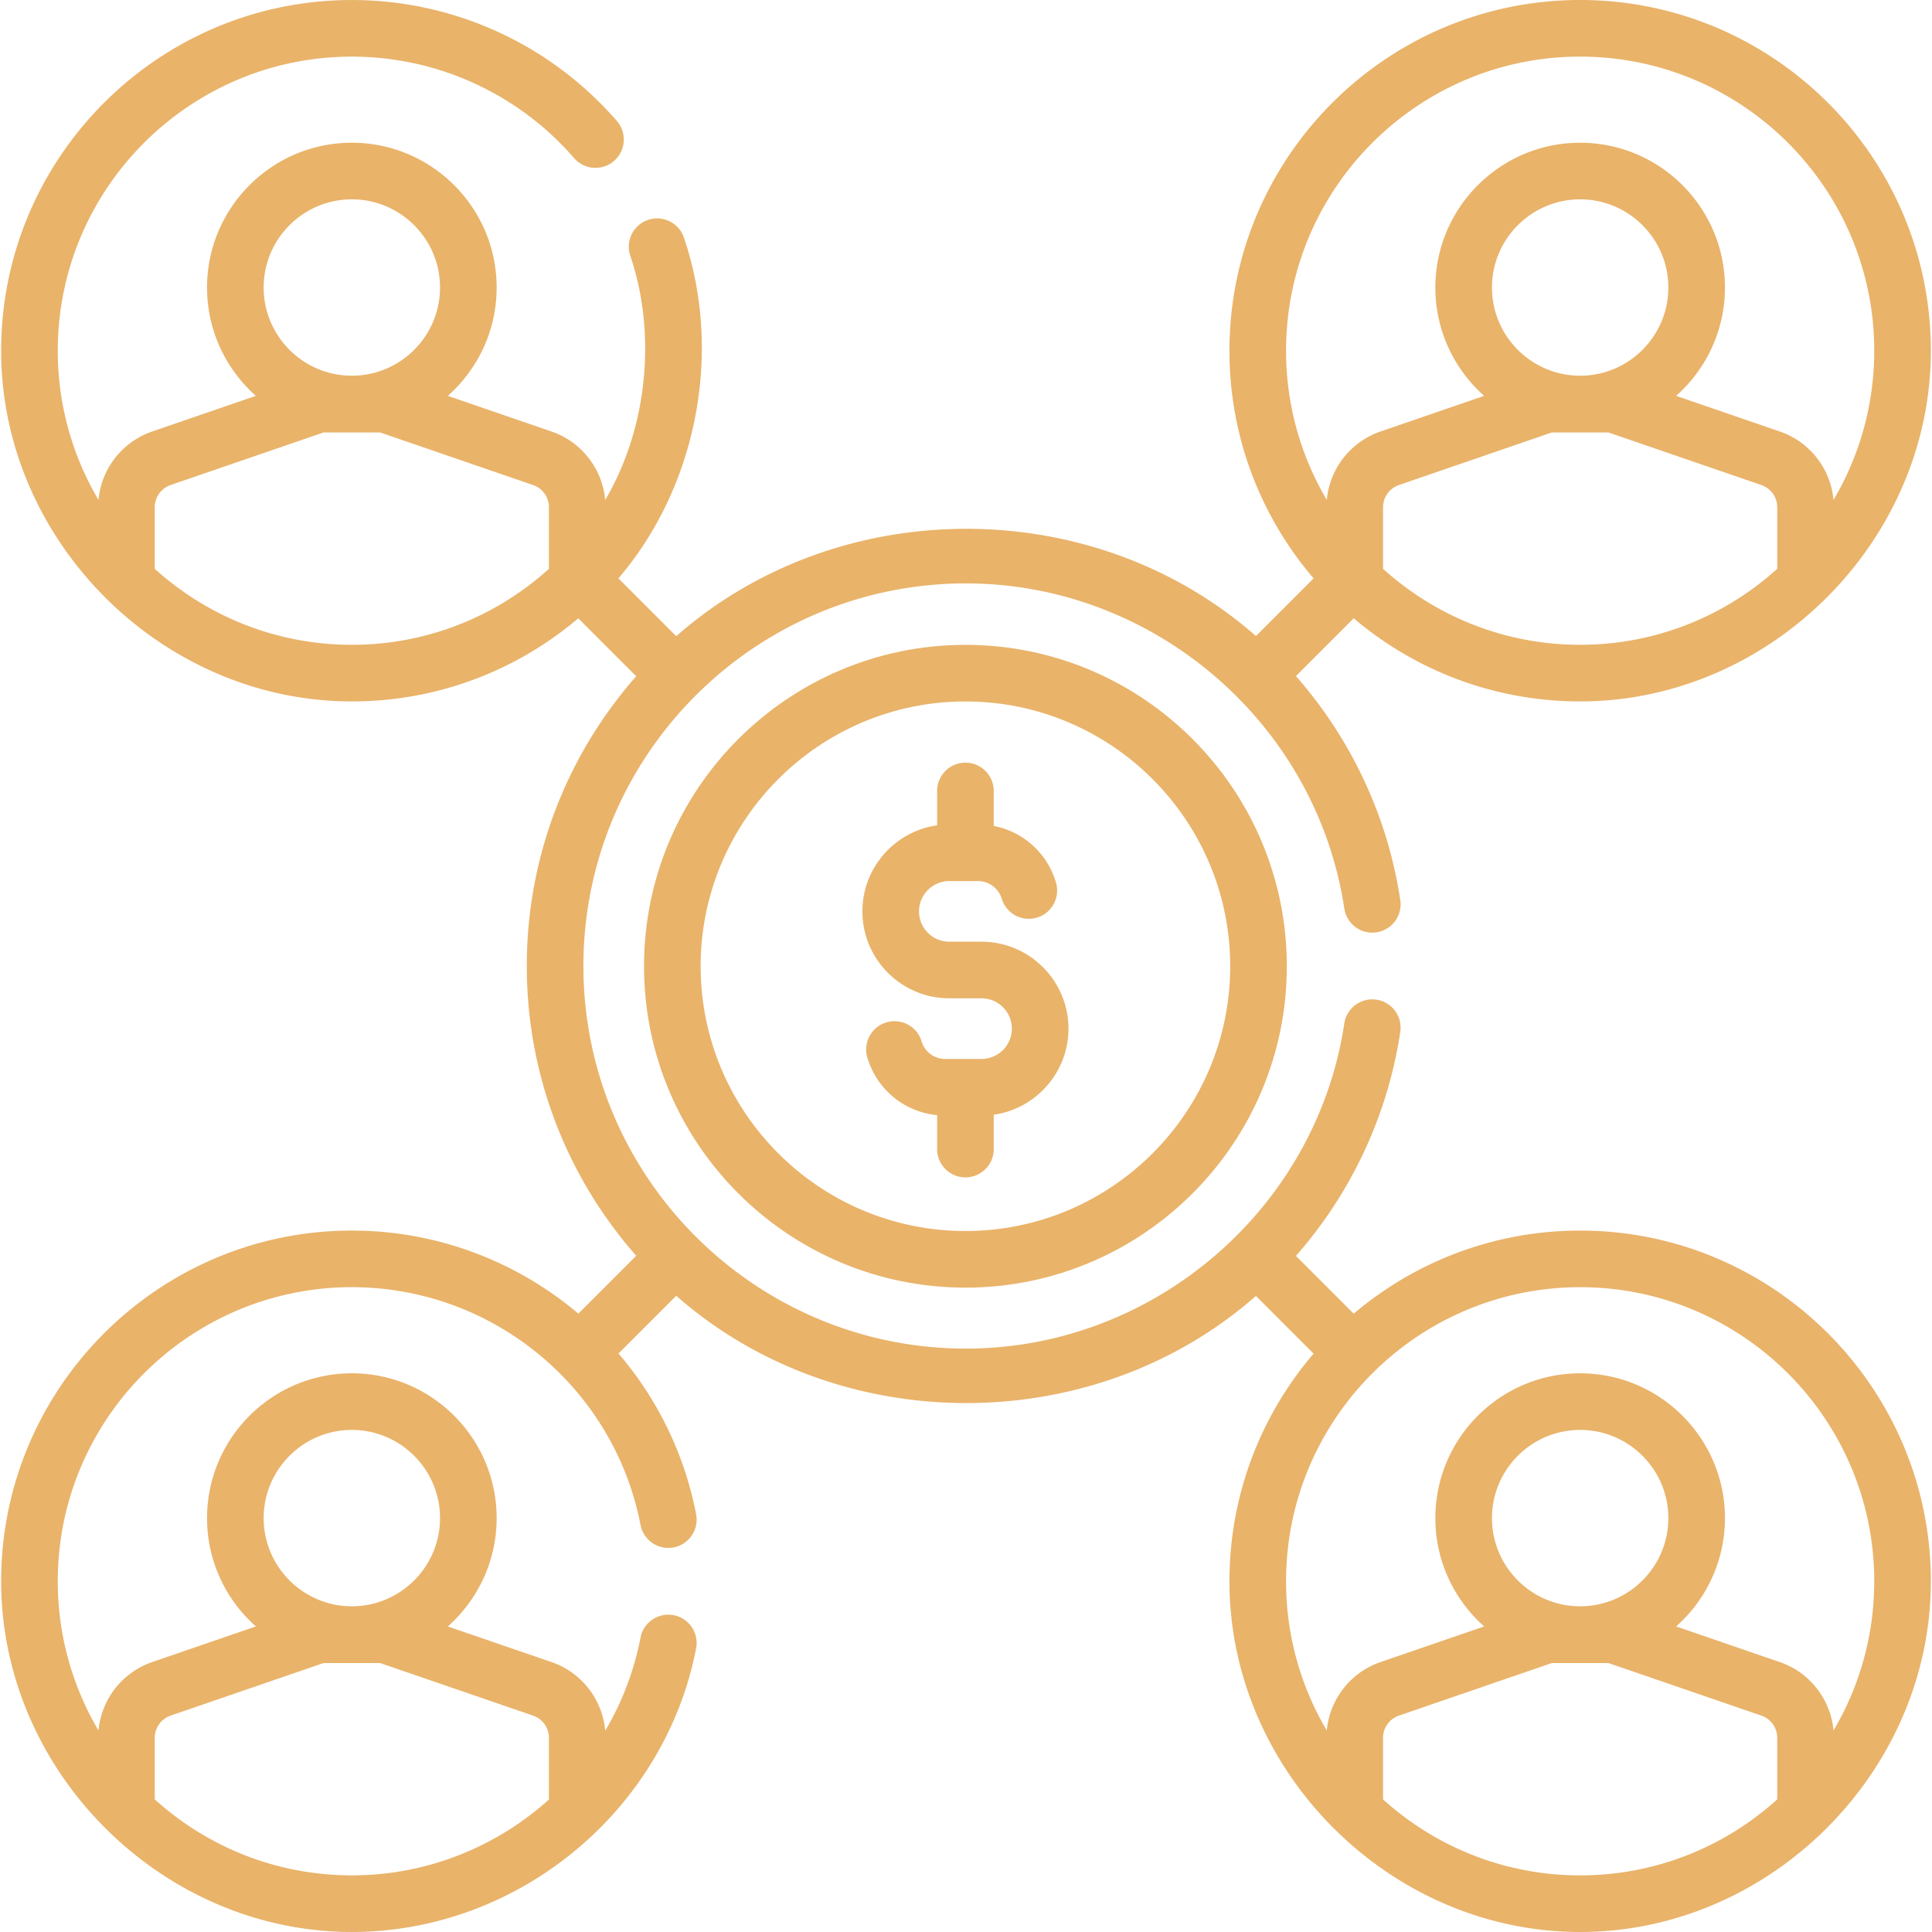
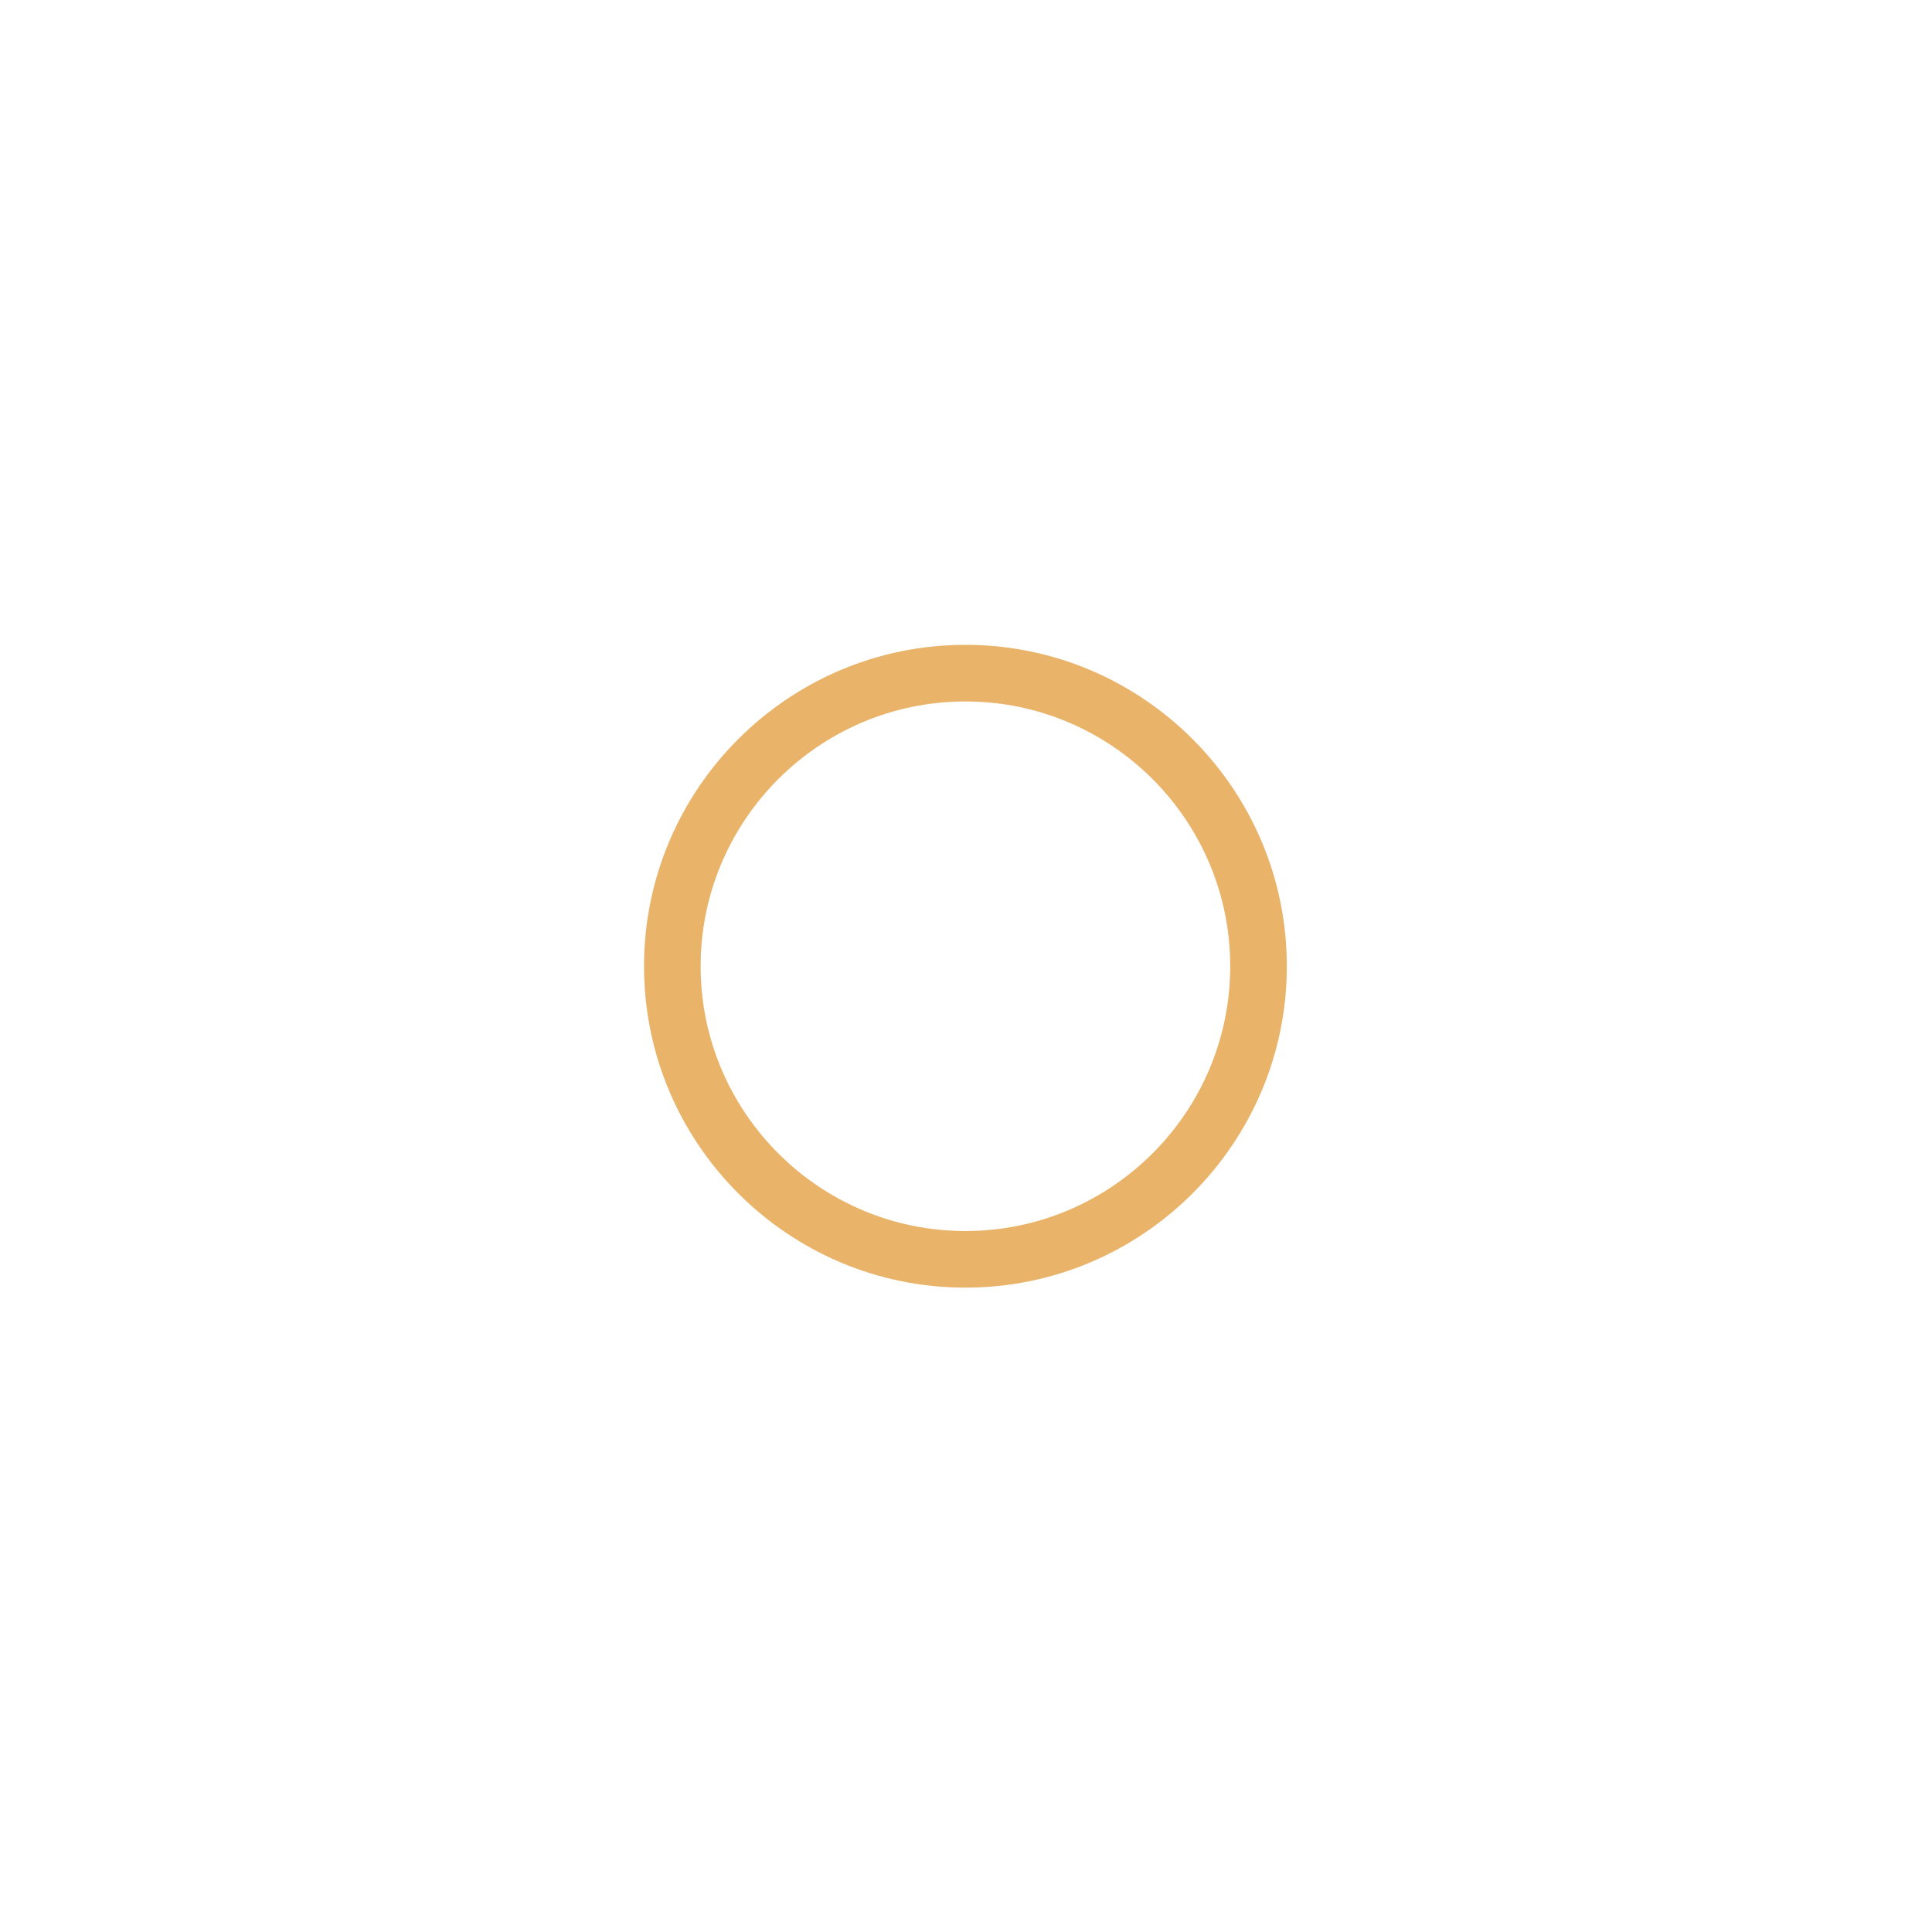
<svg xmlns="http://www.w3.org/2000/svg" width="512" height="512" x="0" y="0" viewBox="0 0 511.891 511.891" style="enable-background:new 0 0 512 512" xml:space="preserve" class="">
  <g>
-     <path d="M418.666 326.048c-22.847 0-43.795 8.289-59.995 22.017l-15.307-15.307c14.661-16.684 24.326-37.284 27.648-59.356a7.5 7.5 0 0 0-14.834-2.232c-7.389 49.111-50.479 86.146-100.233 86.146-55.896 0-101.37-45.475-101.37-101.37s45.475-101.37 101.37-101.37c49.754 0 92.845 37.035 100.233 86.146.616 4.096 4.438 6.909 8.533 6.301a7.501 7.501 0 0 0 6.301-8.533c-3.322-22.072-12.986-42.672-27.648-59.356l15.307-15.307c16.199 13.728 37.147 22.017 59.995 22.017 50.404 0 92.921-42.497 92.921-92.921C511.587 41.685 469.902 0 418.666 0s-92.921 41.685-92.921 92.922c0 23.001 8.401 44.077 22.295 60.321l-15.281 15.281c-43.122-37.947-110.531-37.836-153.588.04l-15.319-15.319c20.856-24.383 27.671-59.94 17.355-90.293a7.5 7.5 0 0 0-14.203 4.827c7.054 20.757 4.509 45.802-6.651 64.679-.758-8.272-6.295-15.418-14.246-18.136l-27.454-9.437c7.93-7.034 12.936-17.295 12.936-28.704 0-21.154-17.21-38.364-38.365-38.364-21.154 0-38.365 17.21-38.365 38.364 0 11.408 5.006 21.67 12.936 28.703l-27.443 9.433a21.221 21.221 0 0 0-14.257 18.136c-6.854-11.595-10.789-25.11-10.789-39.527 0-42.966 34.955-77.921 77.92-77.921 22.598 0 44.061 9.8 58.885 26.886a7.497 7.497 0 0 0 10.58.75 7.5 7.5 0 0 0 .75-10.58A92.924 92.924 0 0 0 93.224.005C41.988.005.304 41.69.304 92.926c0 50.432 42.522 92.92 92.92 92.92 22.848 0 43.796-8.289 59.996-22.018l15.344 15.343c-18.037 20.504-28.989 47.384-28.989 76.774s10.952 56.271 28.989 76.774l-15.33 15.329c-16.328-13.803-37.382-22.004-60.01-22.004-51.236 0-92.92 41.684-92.92 92.92 0 50.431 42.523 92.921 92.92 92.921 43.968 0 82.857-31.979 91.213-75.145a7.5 7.5 0 0 0-5.938-8.789c-4.063-.778-8.001 1.871-8.789 5.938a77.29 77.29 0 0 1-9.353 24.672c-.738-8.296-6.282-15.468-14.251-18.193l-27.454-9.437c7.93-7.034 12.936-17.295 12.936-28.704 0-21.154-17.21-38.364-38.365-38.364-21.154 0-38.365 17.21-38.365 38.364 0 11.408 5.006 21.67 12.936 28.703l-27.443 9.433a21.22 21.22 0 0 0-14.256 18.129c-6.854-11.595-10.79-25.111-10.79-39.529 0-42.965 34.955-77.92 77.92-77.92 37.251 0 69.419 26.498 76.487 63.006.788 4.066 4.723 6.719 8.789 5.938a7.501 7.501 0 0 0 5.938-8.789 92.327 92.327 0 0 0-20.562-42.578l15.295-15.294c43.044 37.864 110.549 37.914 153.588.04l15.281 15.281c-13.894 16.244-22.295 37.32-22.295 60.321 0 50.432 42.523 92.922 92.921 92.922 50.404 0 92.921-42.498 92.921-92.922-.001-51.236-41.686-92.92-92.922-92.92zm-52.219-175.34v-16.301a6.226 6.226 0 0 1 4.211-5.9l40.51-13.925h14.996l40.521 13.929a6.222 6.222 0 0 1 4.199 5.896v16.301c-13.828 12.507-32.149 20.134-52.219 20.134s-38.39-7.626-52.218-20.134zm52.219-51.162c-12.884 0-23.365-10.481-23.365-23.365 0-12.883 10.481-23.364 23.365-23.364s23.365 10.481 23.365 23.364-10.481 23.365-23.365 23.365zm0-84.546c42.966 0 77.921 34.956 77.921 77.922 0 14.419-3.937 27.936-10.792 39.532-.759-8.27-6.295-15.414-14.245-18.132l-27.454-9.437c7.93-7.034 12.936-17.295 12.936-28.703 0-21.154-17.211-38.364-38.365-38.364s-38.365 17.21-38.365 38.364c0 11.408 5.006 21.67 12.936 28.703l-27.444 9.433a21.22 21.22 0 0 0-14.256 18.136c-6.855-11.596-10.792-25.113-10.792-39.532C340.745 49.956 375.7 15 418.666 15zM93.222 52.816c12.884 0 23.365 10.481 23.365 23.364 0 12.884-10.481 23.365-23.365 23.365-12.883 0-23.365-10.481-23.365-23.365.001-12.882 10.482-23.364 23.365-23.364zm-52.218 97.893v-16.302a6.226 6.226 0 0 1 4.211-5.9l40.51-13.925h14.996l40.521 13.929a6.222 6.222 0 0 1 4.199 5.896v16.305c-13.828 12.507-32.148 20.133-52.217 20.133-20.07.001-38.392-7.627-52.22-20.136zm52.218 228.155c12.884 0 23.365 10.481 23.365 23.364 0 12.884-10.481 23.365-23.365 23.365-12.883 0-23.365-10.481-23.365-23.365.001-12.882 10.482-23.364 23.365-23.364zm-48.007 75.691 40.51-13.925h14.996l40.521 13.929a6.222 6.222 0 0 1 4.199 5.896v16.333c-13.937 12.565-32.354 20.097-52.217 20.097-20.07 0-38.392-7.628-52.22-20.136v-16.294a6.225 6.225 0 0 1 4.211-5.9zm321.232 22.201v-16.301a6.226 6.226 0 0 1 4.211-5.9l40.51-13.925h14.996l40.521 13.929a6.222 6.222 0 0 1 4.199 5.896v16.301c-13.828 12.508-32.149 20.135-52.219 20.135s-38.39-7.628-52.218-20.135zm52.219-51.162c-12.884 0-23.365-10.481-23.365-23.365 0-12.883 10.481-23.364 23.365-23.364s23.365 10.481 23.365 23.364-10.481 23.365-23.365 23.365zm67.129 32.907c-.76-8.27-6.295-15.413-14.245-18.132l-27.454-9.437c7.93-7.034 12.936-17.295 12.936-28.703 0-21.154-17.211-38.364-38.365-38.364s-38.365 17.21-38.365 38.364c0 11.408 5.006 21.67 12.936 28.703l-27.444 9.433c-7.96 2.722-13.496 9.866-14.256 18.136-6.855-11.596-10.792-25.113-10.792-39.532 0-42.966 34.955-77.921 77.921-77.921s77.921 34.955 77.921 77.921c-.001 14.419-3.938 27.936-10.793 39.532z" fill="#e9b36a" opacity="1" data-original="#000000" class="" />
-     <path d="M260.059 249.508h-8.532c-4.428 0-8.031-3.603-8.031-8.031s3.603-8.031 8.031-8.031h7.623c2.861 0 5.434 1.914 6.256 4.655a7.498 7.498 0 0 0 9.339 5.028 7.5 7.5 0 0 0 5.028-9.339c-2.347-7.823-8.716-13.459-16.479-14.952v-9.27c0-4.143-3.358-7.5-7.5-7.5s-7.5 3.357-7.5 7.5v9.104c-11.173 1.577-19.796 11.203-19.796 22.805 0 12.699 10.332 23.031 23.031 23.031h8.532c4.428 0 8.03 3.603 8.03 8.031s-3.603 8.031-8.03 8.031h-9.623a6.49 6.49 0 0 1-6.256-4.654 7.496 7.496 0 0 0-9.338-5.029 7.5 7.5 0 0 0-5.029 9.338c2.545 8.487 9.822 14.398 18.48 15.242v8.982c0 4.143 3.358 7.5 7.5 7.5s7.5-3.357 7.5-7.5v-9.104c11.173-1.577 19.796-11.203 19.796-22.805-.001-12.7-10.332-23.032-23.032-23.032z" fill="#e9b36a" opacity="1" data-original="#000000" class="" />
    <path d="M255.793 170.853c-46.955 0-85.156 38.2-85.156 85.155s38.201 85.156 85.156 85.156 85.156-38.201 85.156-85.156-38.201-85.155-85.156-85.155zm0 155.311c-38.684 0-70.156-31.472-70.156-70.156s31.472-70.155 70.156-70.155 70.156 31.472 70.156 70.155c0 38.684-31.472 70.156-70.156 70.156z" fill="#e9b36a" opacity="1" data-original="#000000" class="" />
  </g>
</svg>